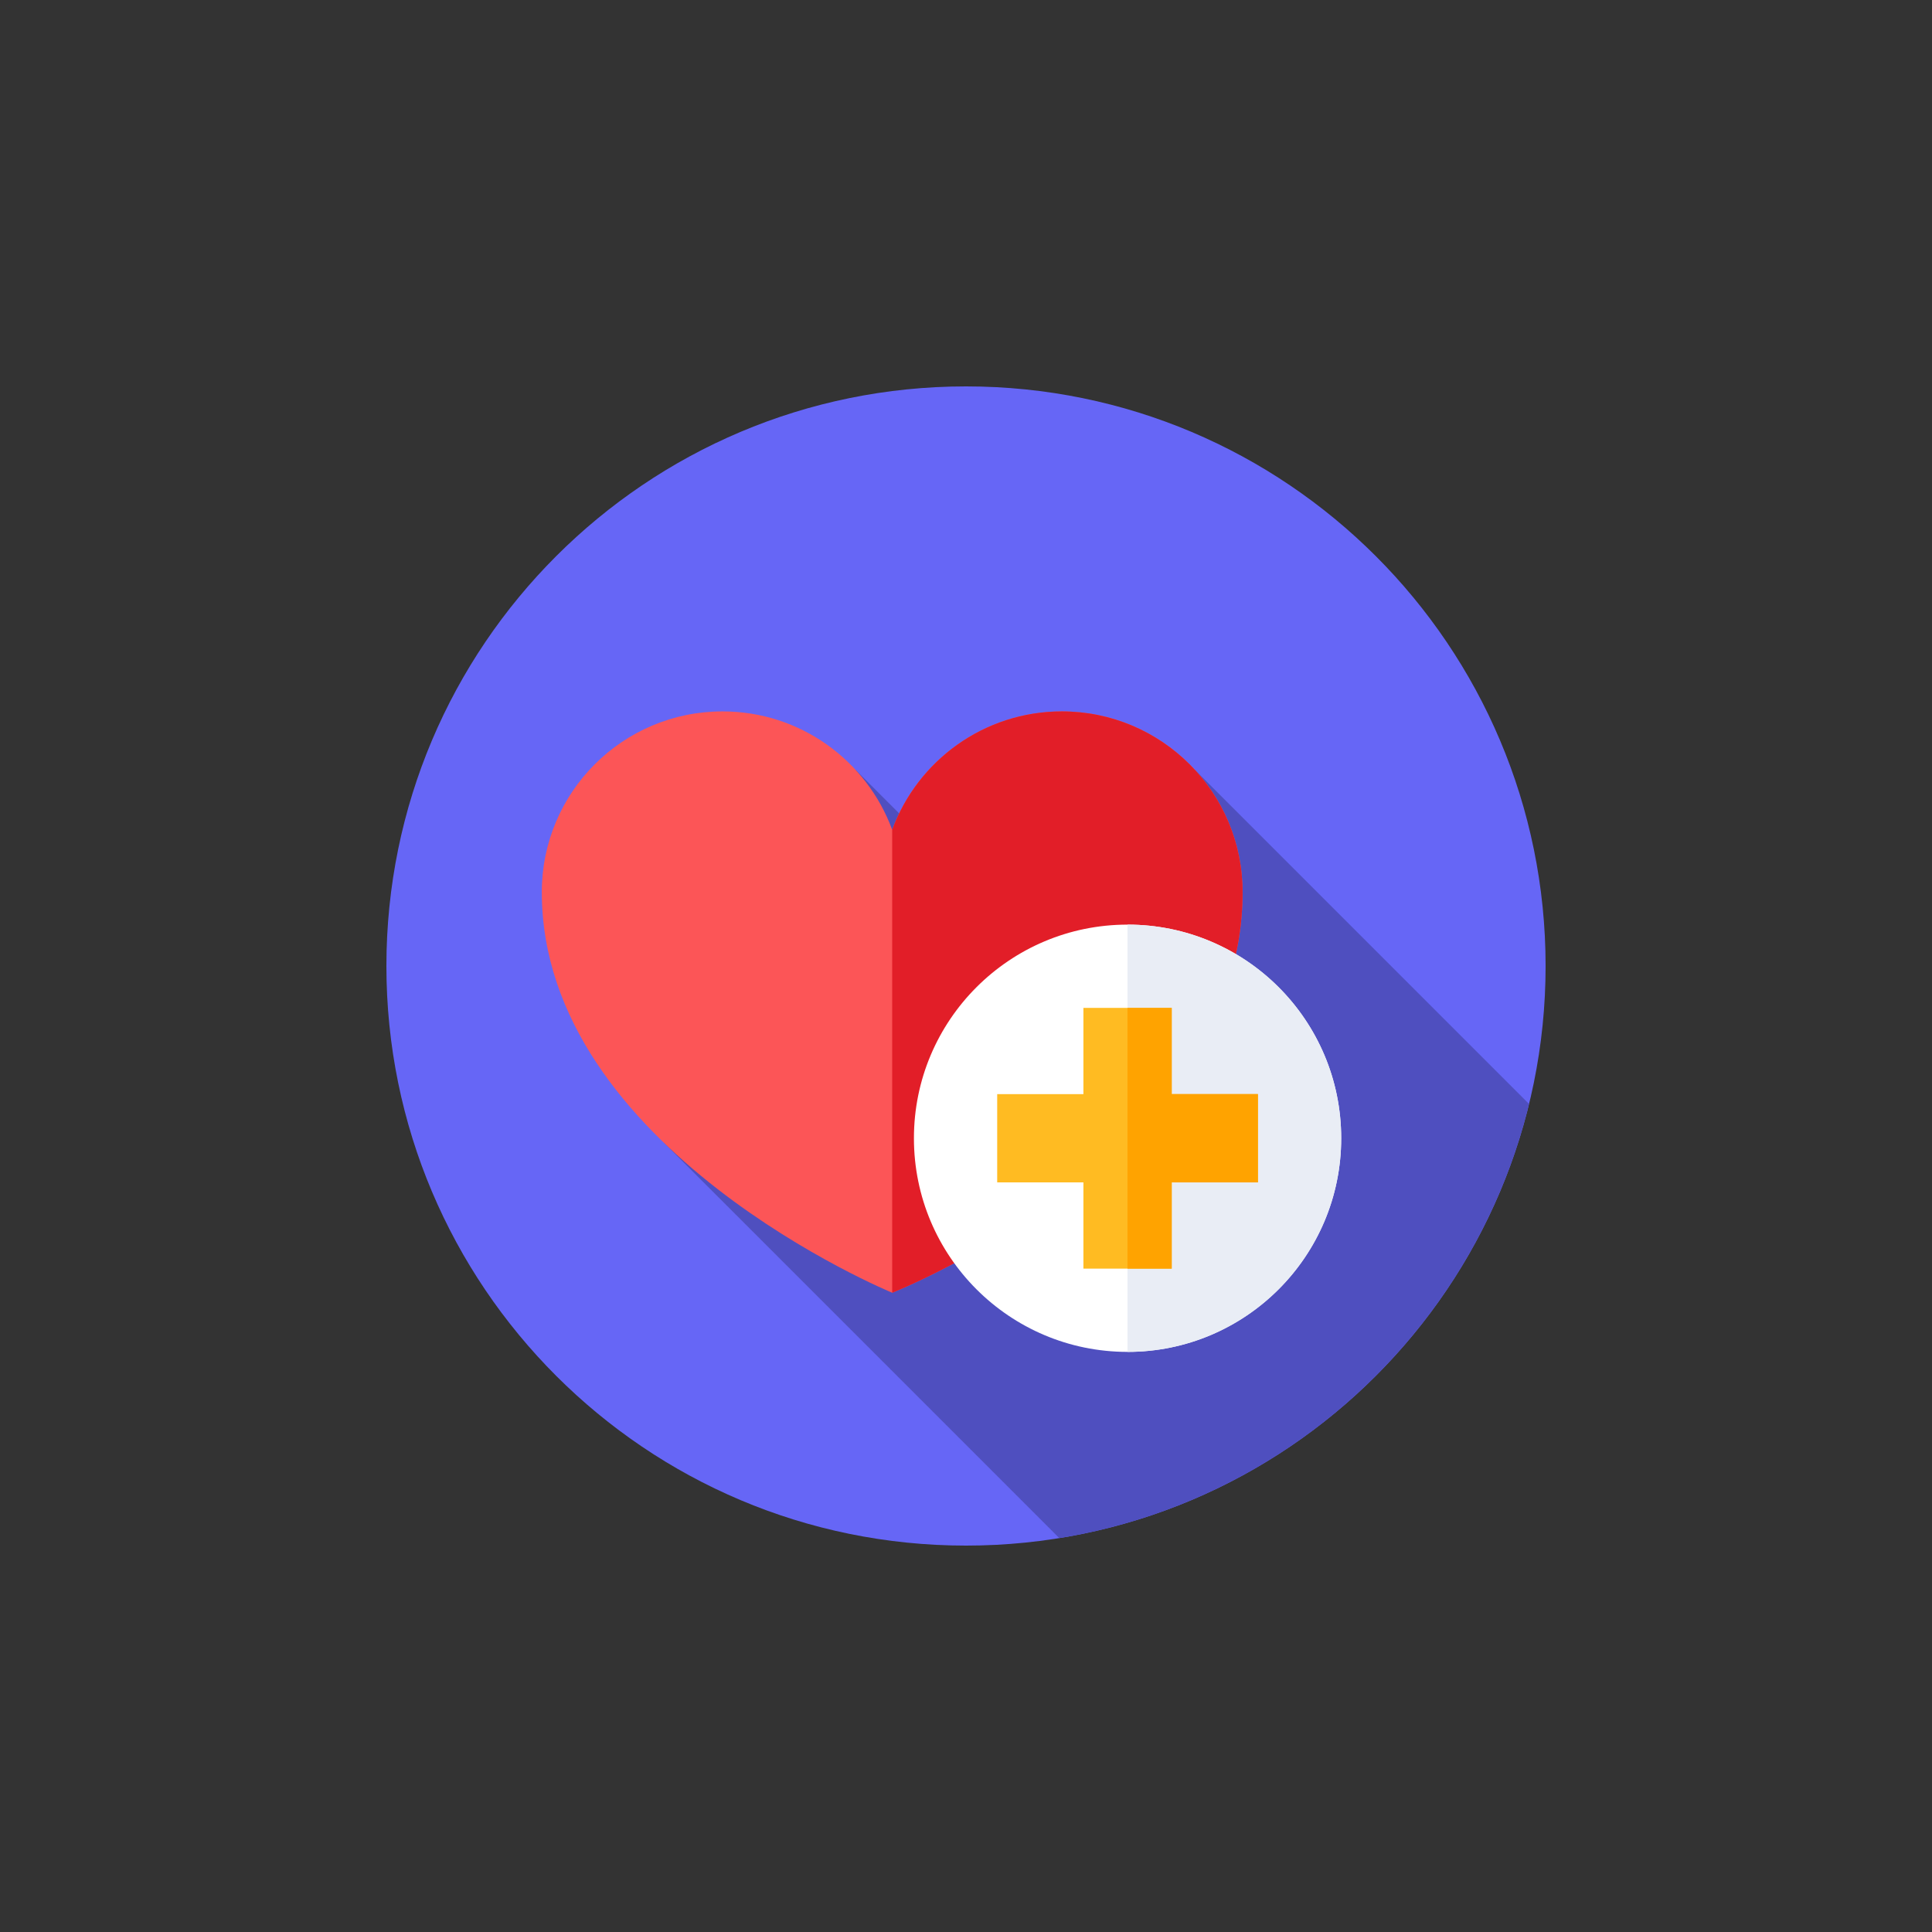
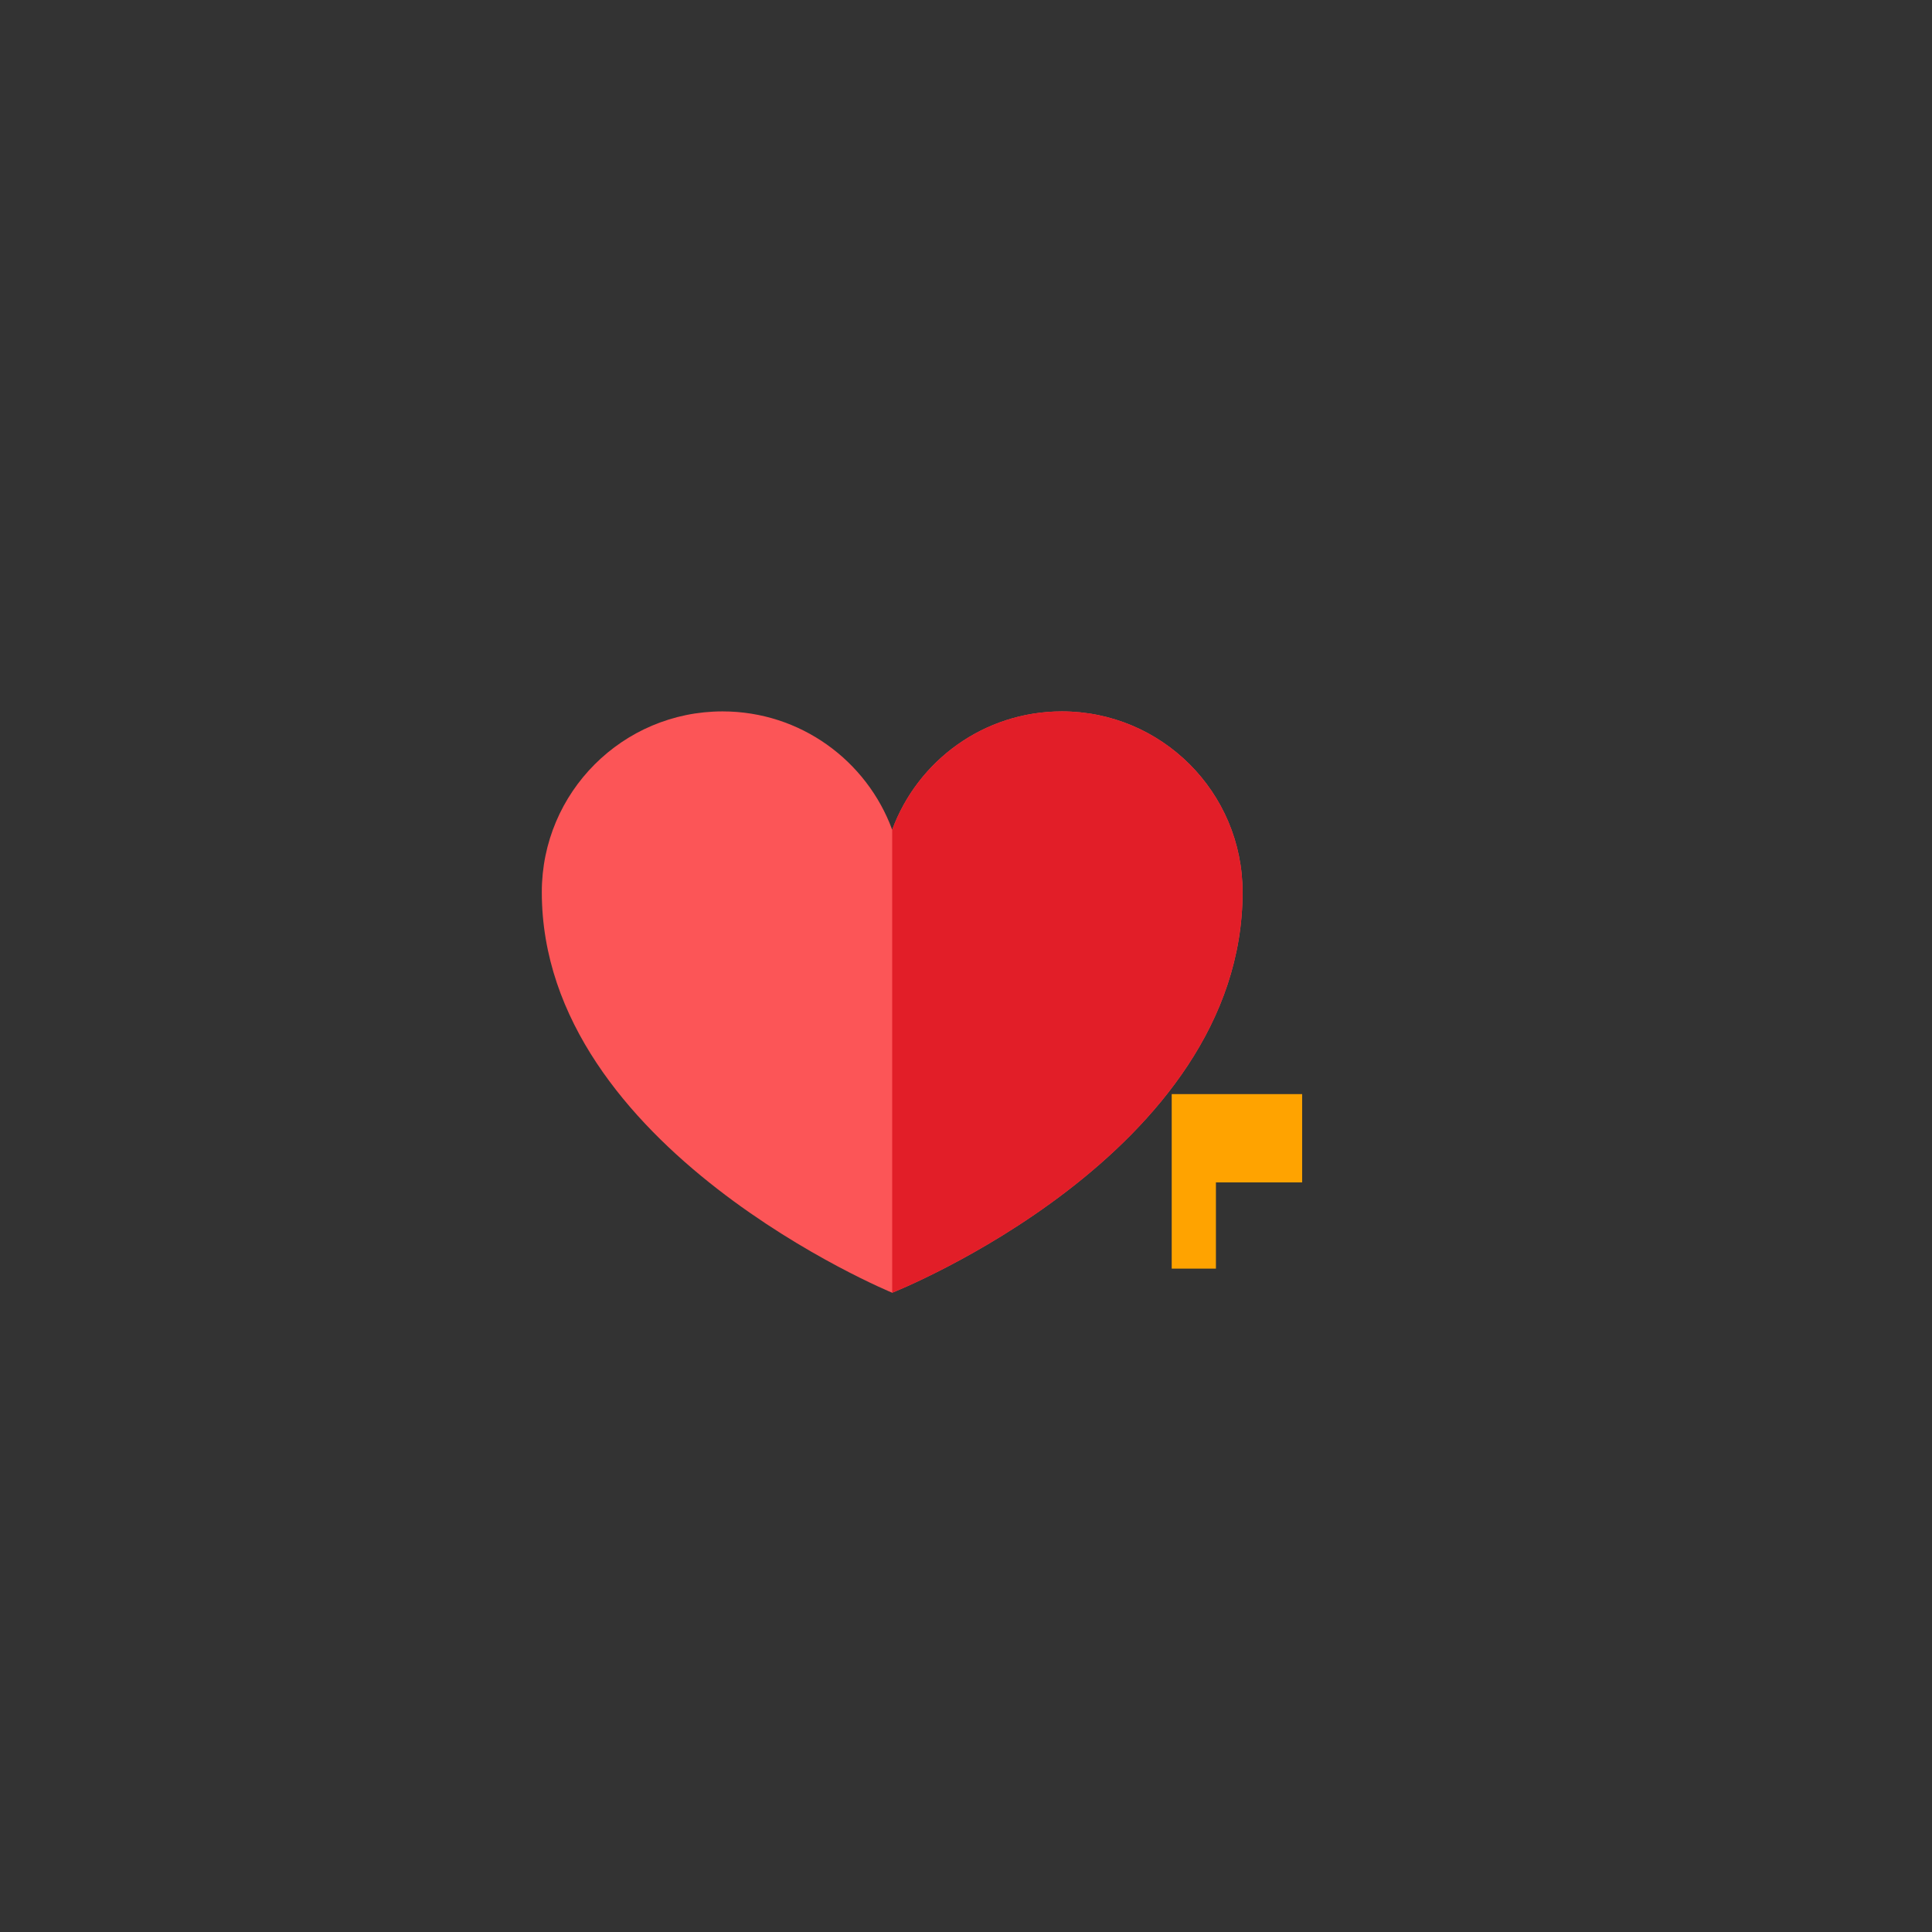
<svg xmlns="http://www.w3.org/2000/svg" version="1.1" width="512" height="512" x="0" y="0" viewBox="0 0 512 512" style="enable-background:new 0 0 512 512" xml:space="preserve" class="">
  <rect x="0" y="0" width="512" height="512" fill="#333333" stroke="none" />
  <g transform="matrix(0.6,0,0,0.6,102.4,102.4)">
-     <path fill="#6666f6" d="M512 256c0 141.387-114.613 256-256 256S0 397.387 0 256 114.613 0 256 0s256 114.613 256 256zm0 0" opacity="1" data-original="#b2ed69" class="" />
-     <path fill="#4f4fbf" d="M504.684 316.934 357.098 169.348l-51.395 98.488-98.488-98.488-84.586 164.77 174.566 174.566c101.715-16.457 183.332-92.832 207.489-191.75zm0 0" opacity="1" data-original="#94e027" class="" />
    <path fill="#fc5557" d="M68.64 223.363c0-44.082 35.735-79.816 79.82-79.816 34.403 0 63.727 21.77 74.938 52.285 11.215-30.516 40.536-52.285 74.942-52.285 44.086 0 79.82 35.734 79.82 79.816 0 115.825-154.762 176.95-154.762 176.95S68.641 336.675 68.641 223.363zm0 0" opacity="1" data-original="#fc5557" class="" />
    <path fill="#e21e28" d="M298.34 143.547c-34.406 0-63.727 21.77-74.942 52.285v204.484S378.16 339.191 378.16 223.363c0-44.082-35.734-79.816-79.82-79.816zm0 0" opacity="1" data-original="#e21e28" class="" />
-     <path fill="#ffffff" d="M421.719 332.082c0 52.113-42.246 94.36-94.36 94.36S233 384.194 233 332.081s42.246-94.36 94.36-94.36 94.359 42.247 94.359 94.36zm0 0" opacity="1" data-original="#ffffff" class="" />
-     <path fill="#e9edf5" d="M327.36 237.723h-.028V426.44h.027c52.114 0 94.36-42.246 94.36-94.359s-42.246-94.36-94.36-94.36zm0 0" opacity="1" data-original="#e9edf5" class="" />
-     <path fill="#ffbb22" d="M384.941 312.582H346.86V274.5h-39v38.082h-38.082v39h38.082v38.082h39v-38.082h38.082zm0 0" opacity="1" data-original="#ffbb22" class="" />
-     <path fill="#ffa300" d="M346.86 312.582V274.5h-19.528v115.164h19.527v-38.082h38.082v-39zm0 0" opacity="1" data-original="#ffa300" class="" />
+     <path fill="#ffa300" d="M346.86 312.582V274.5v115.164h19.527v-38.082h38.082v-39zm0 0" opacity="1" data-original="#ffa300" class="" />
  </g>
</svg>